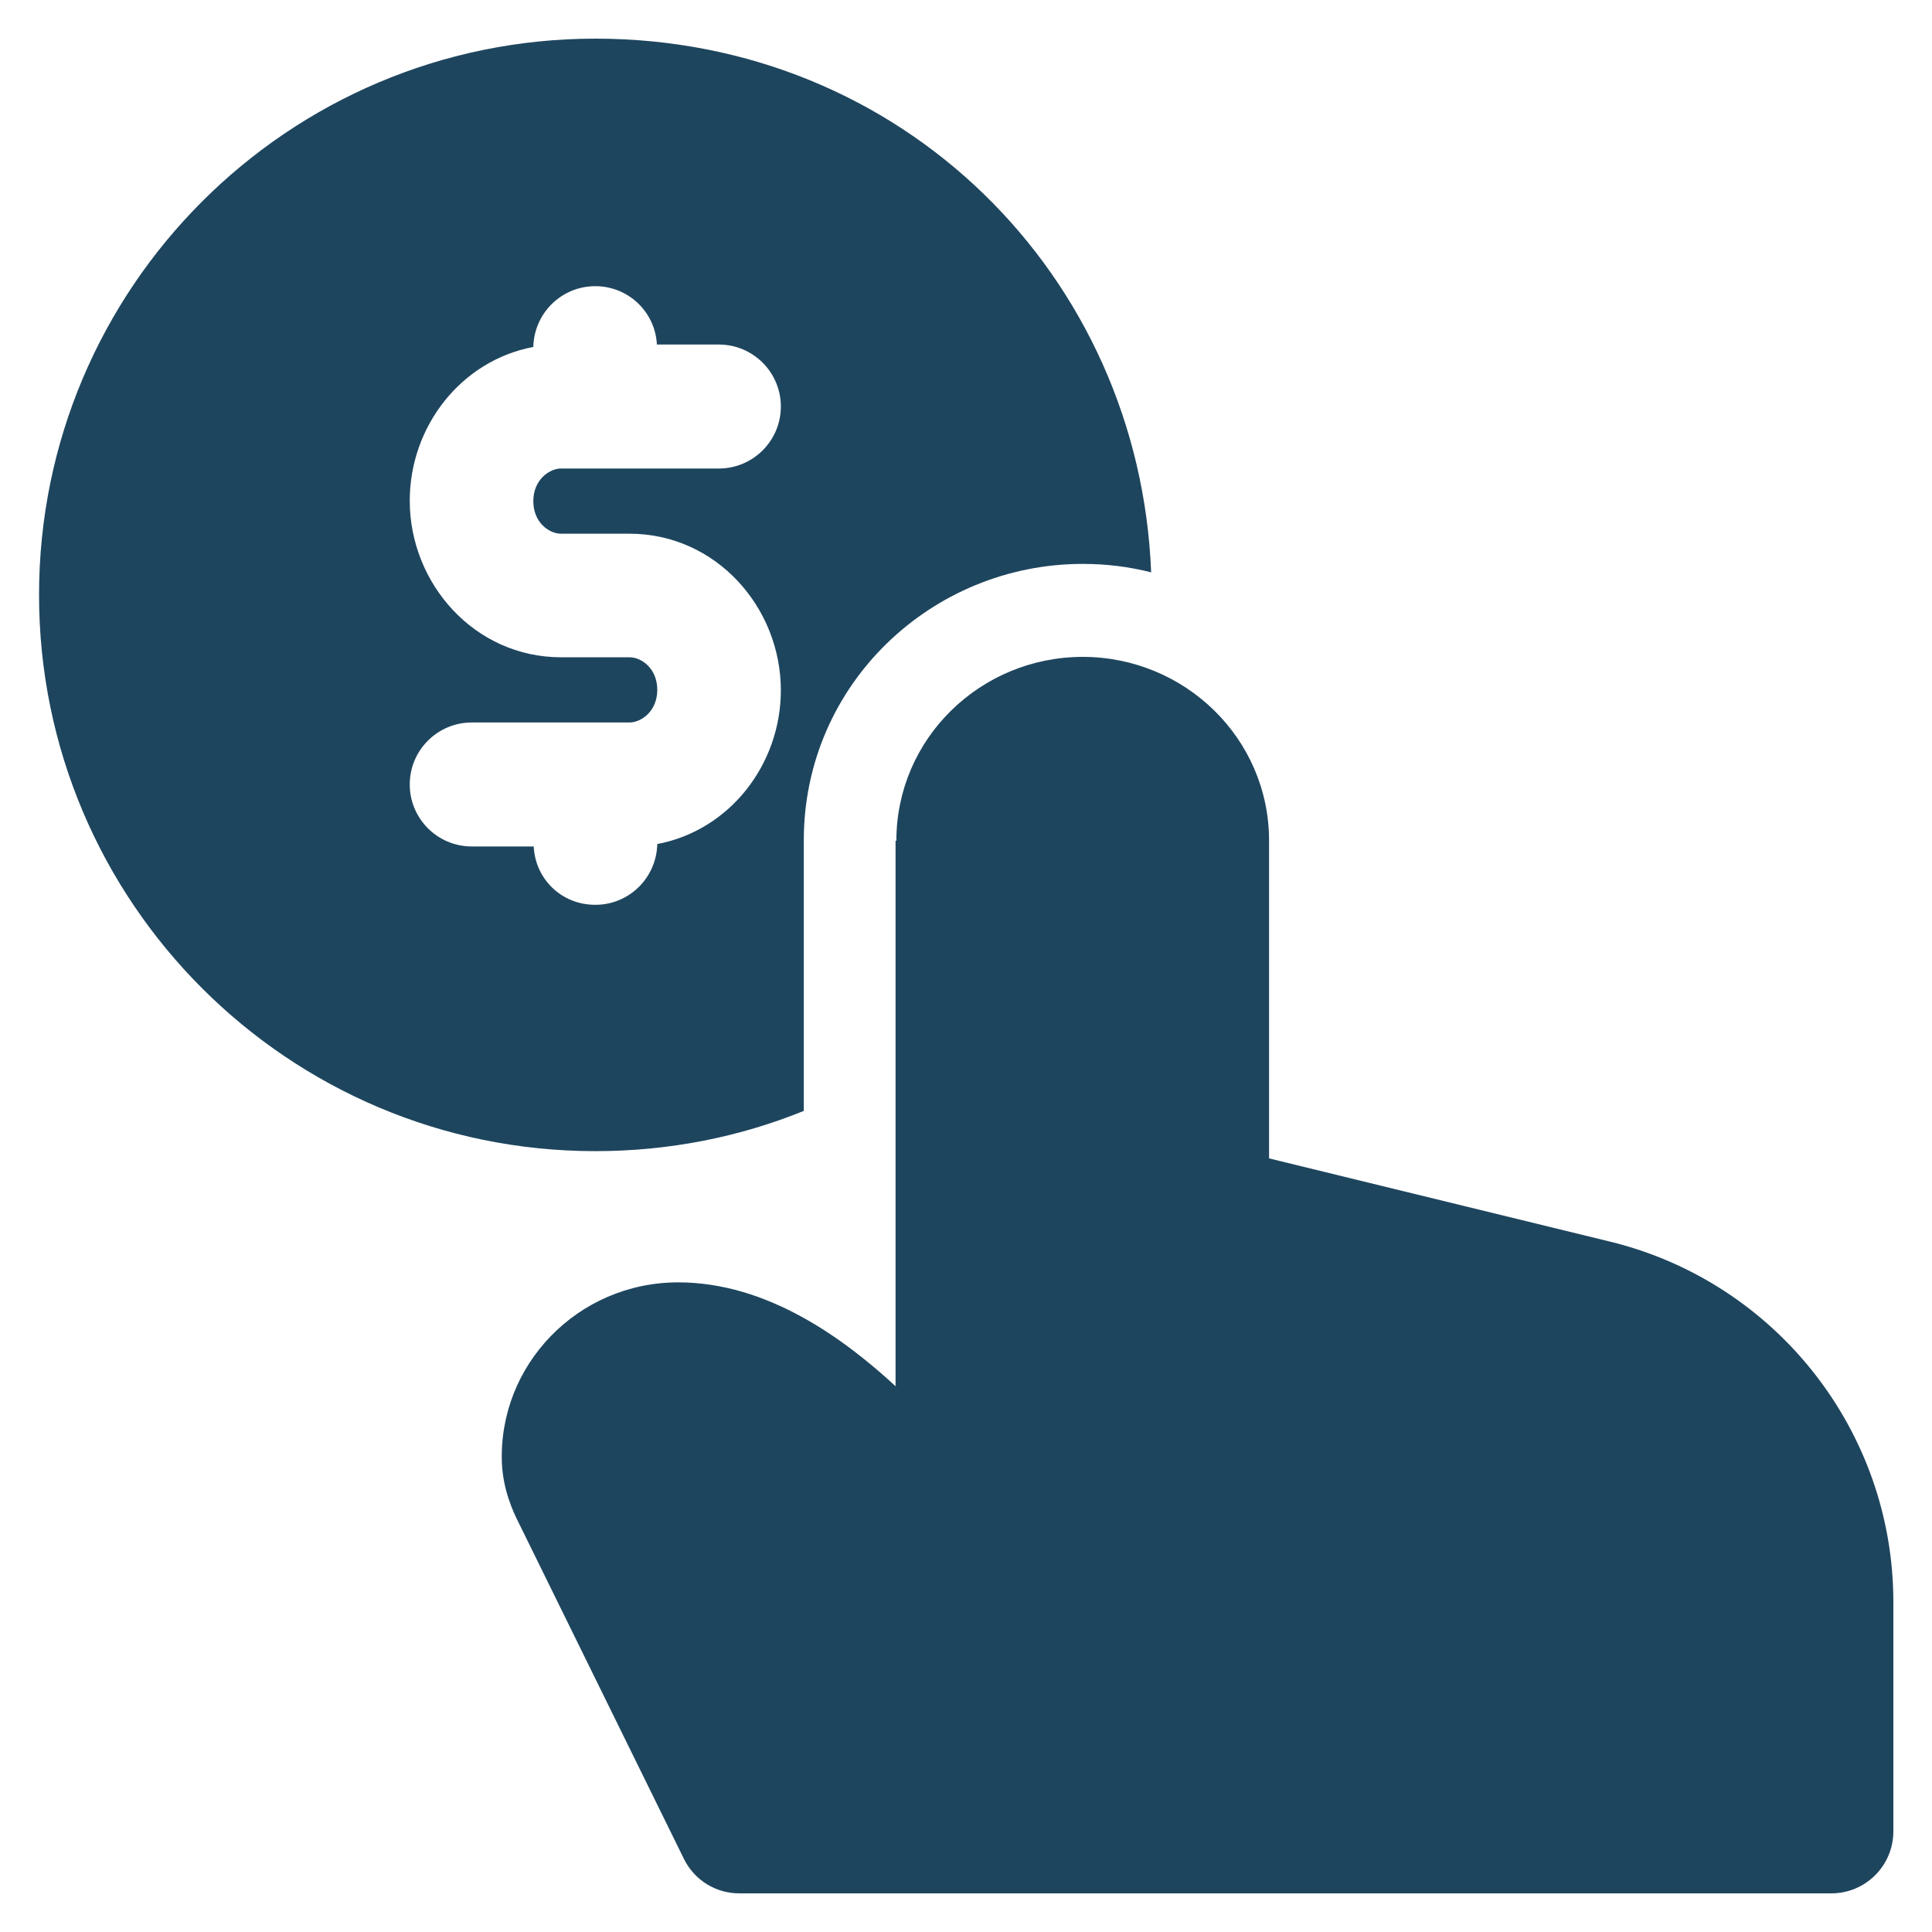
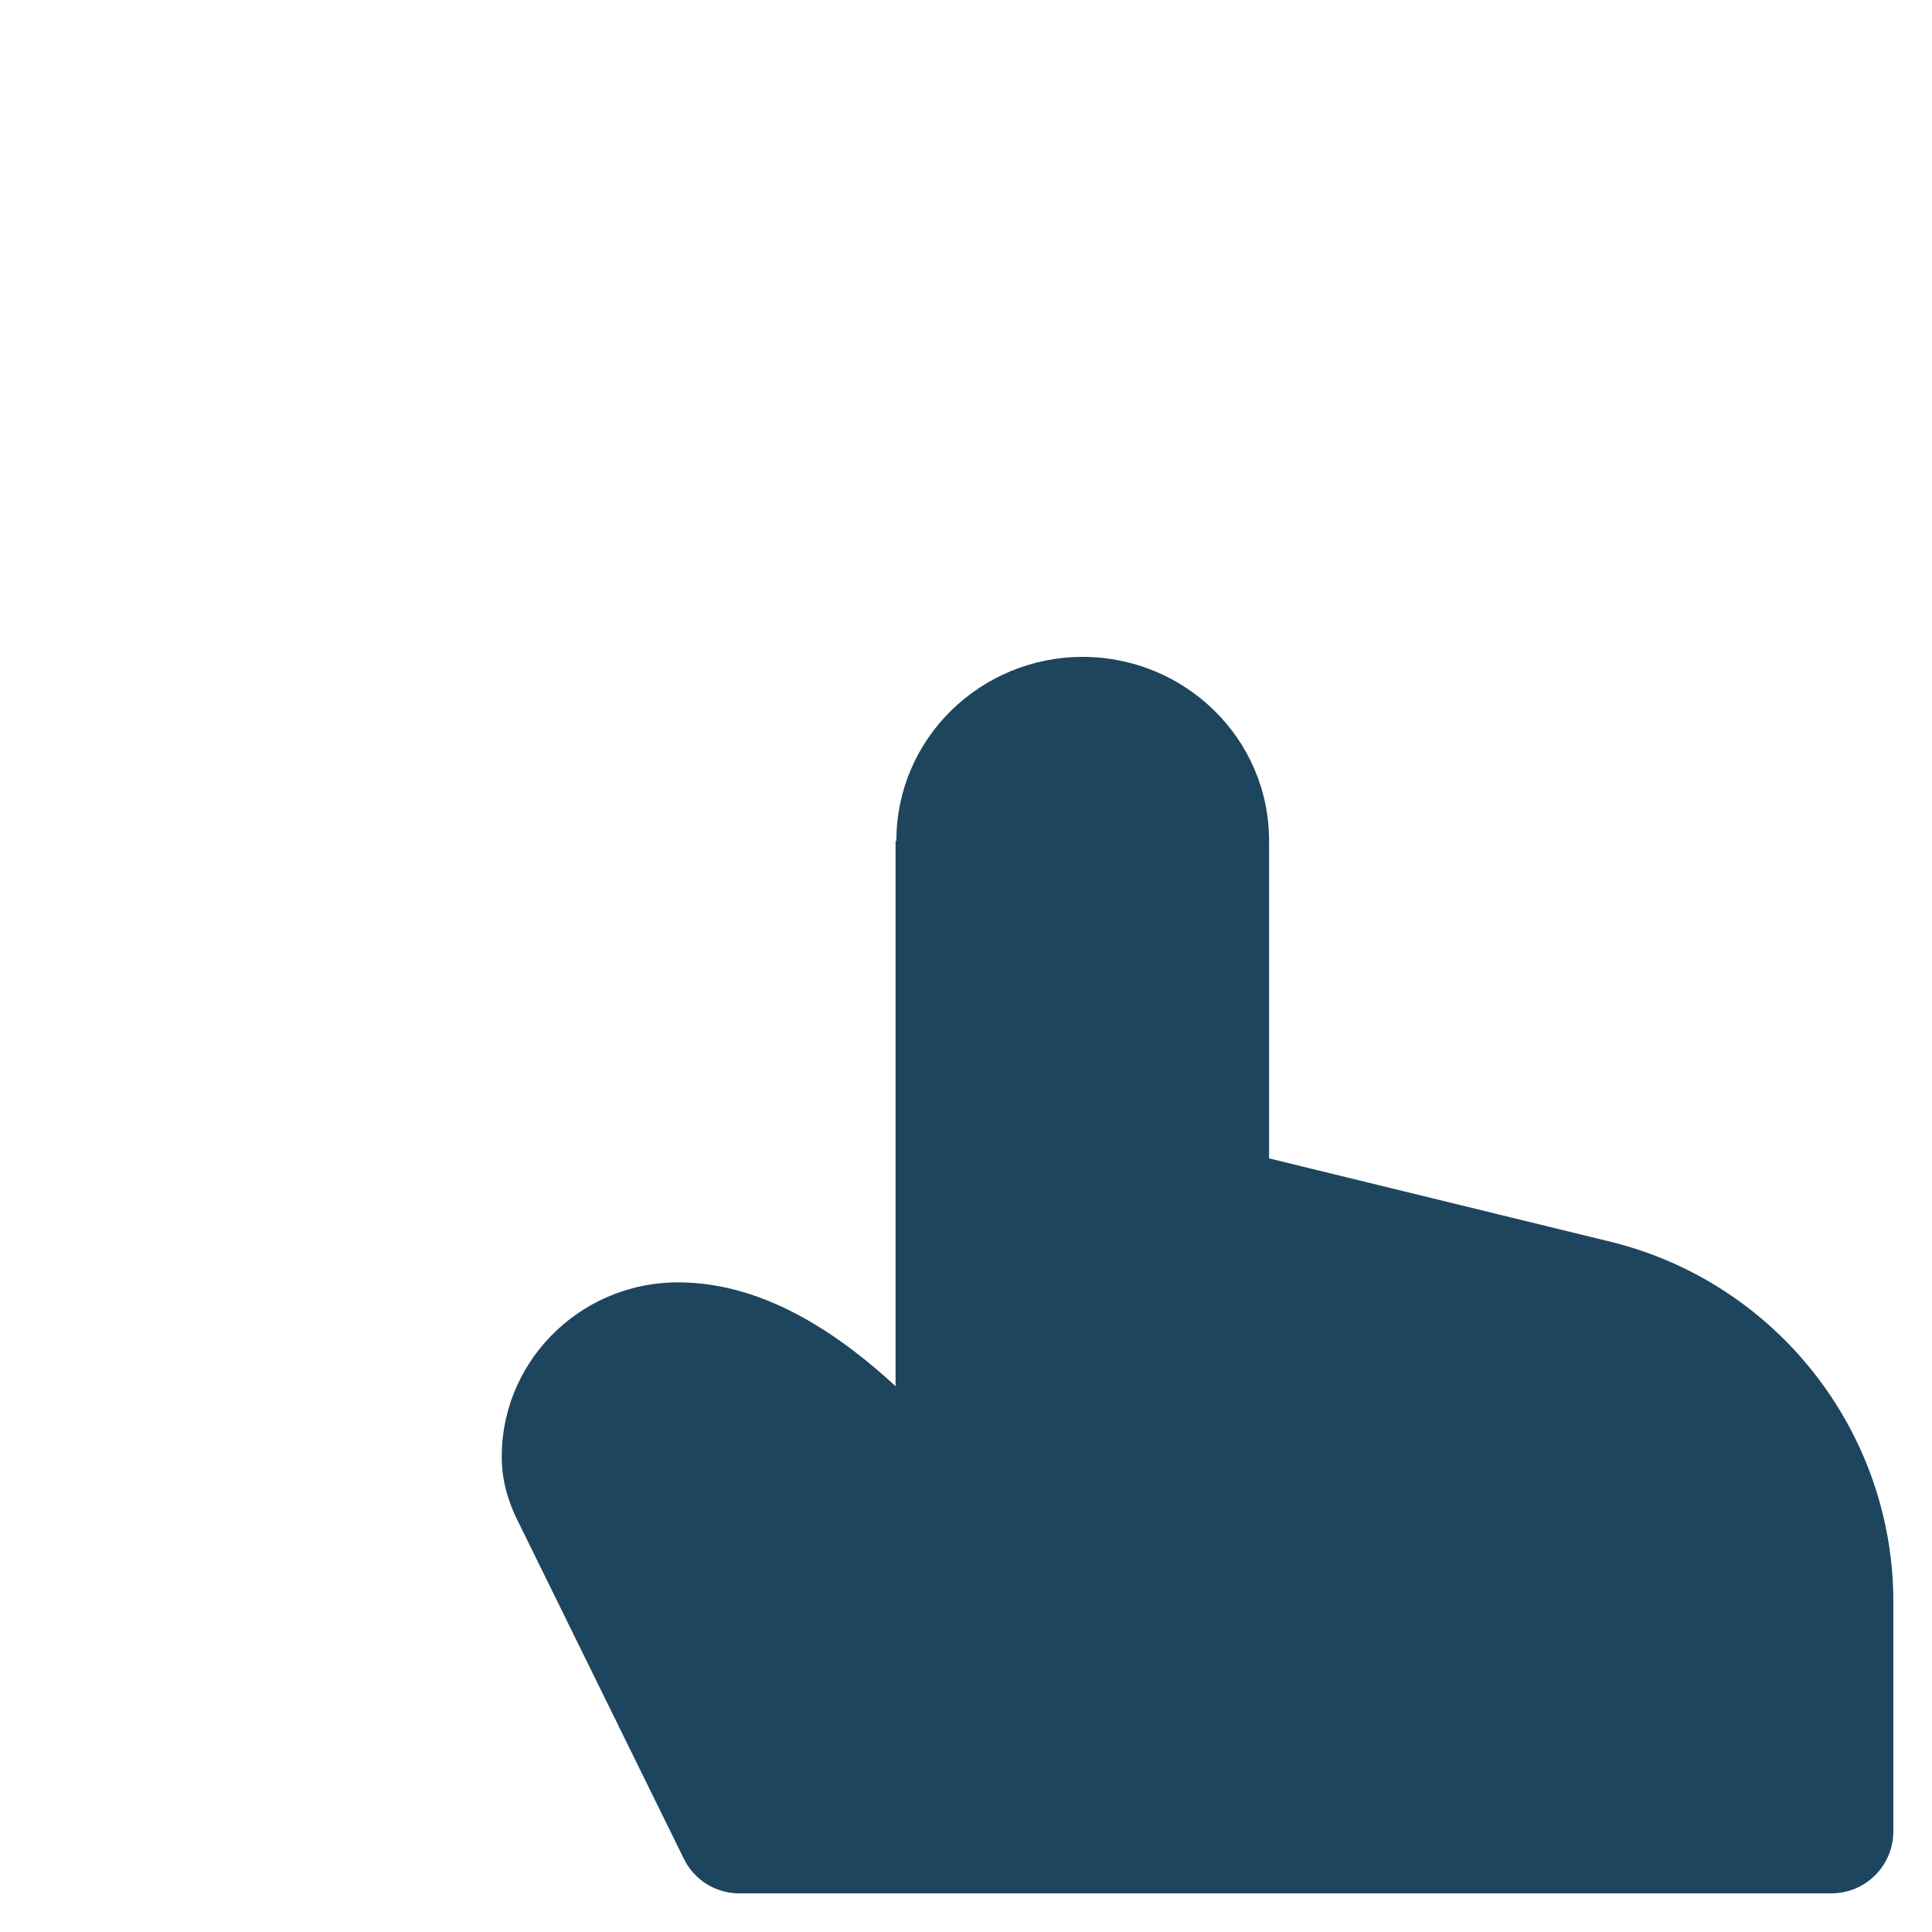
<svg xmlns="http://www.w3.org/2000/svg" id="Layer_1" width="48" height="48" viewBox="0 0 48 48">
-   <path d="M.97,14.78C.97,7.15,7.16.96,14.79.96s13.52,5.89,13.81,13.26c-.55-.14-1.11-.21-1.7-.21-3.75,0-6.93,2.99-6.93,6.87v6.72c-1.6.65-3.35,1-5.18,1C7.16,28.6.97,22.41.97,14.78h0ZM14.79,7.11c.82,0,1.49.64,1.53,1.45h1.54c.85,0,1.54.69,1.54,1.54s-.69,1.54-1.54,1.54h-3.92c-.29,0-.69.28-.69.81s.39.81.69.81h1.7c2.15,0,3.76,1.83,3.76,3.89,0,1.84-1.27,3.48-3.07,3.82-.02.84-.7,1.51-1.54,1.51s-1.49-.64-1.53-1.45h-1.54c-.85,0-1.54-.69-1.54-1.54s.69-1.54,1.54-1.54h3.92c.29,0,.69-.28.69-.81s-.39-.81-.69-.81h-1.7c-2.15,0-3.76-1.83-3.76-3.89,0-1.84,1.27-3.48,3.07-3.82.02-.84.7-1.51,1.54-1.51Z" style="fill:#1e455e; fill-rule:evenodd;" />
  <path d="M22.27,20.89c0-2.55,2.1-4.57,4.63-4.57s4.63,2.02,4.63,4.57v7.89l8.48,2.07c4.12,1.01,7.03,4.71,7.03,8.95v5.7c0,.85-.69,1.54-1.54,1.54h-27.13c-.59,0-1.12-.33-1.38-.86l-4.09-8.32c-.17-.33-.4-.86-.43-1.5-.1-2.44,1.88-4.5,4.38-4.5,2.22,0,4.12,1.4,5.4,2.58v-13.55h0Z" style="fill:#1e455e;" />
</svg>